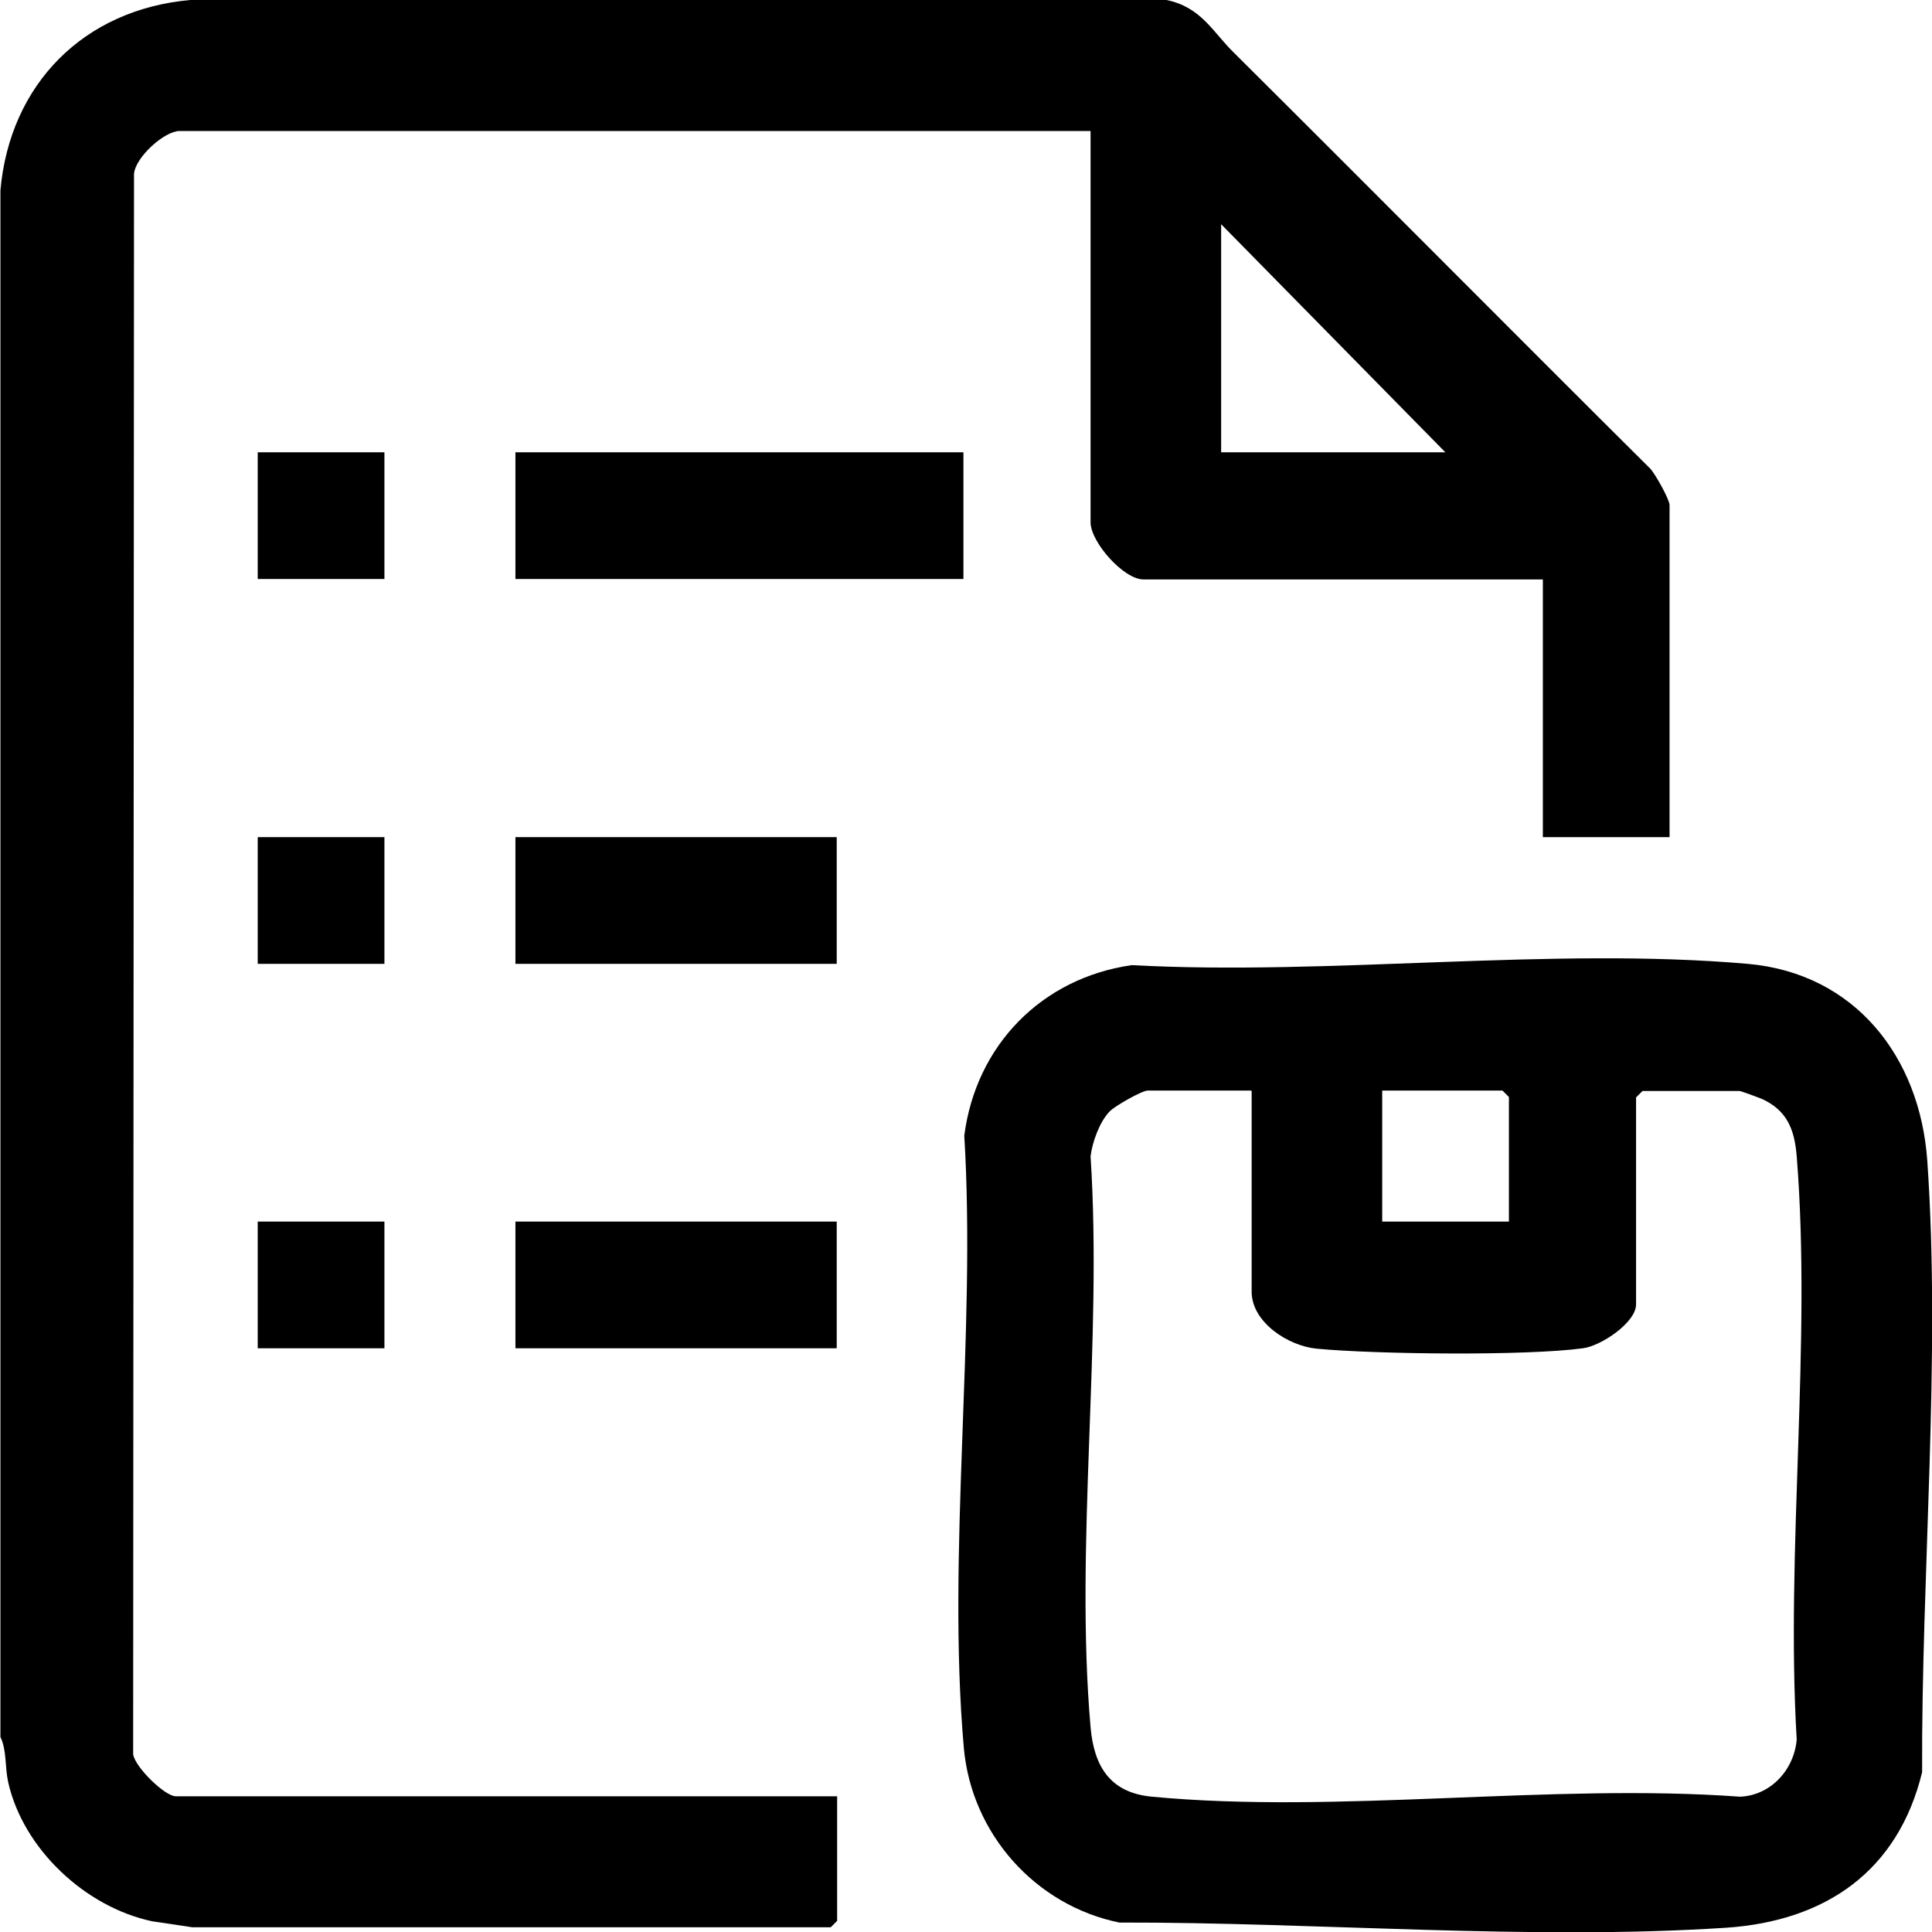
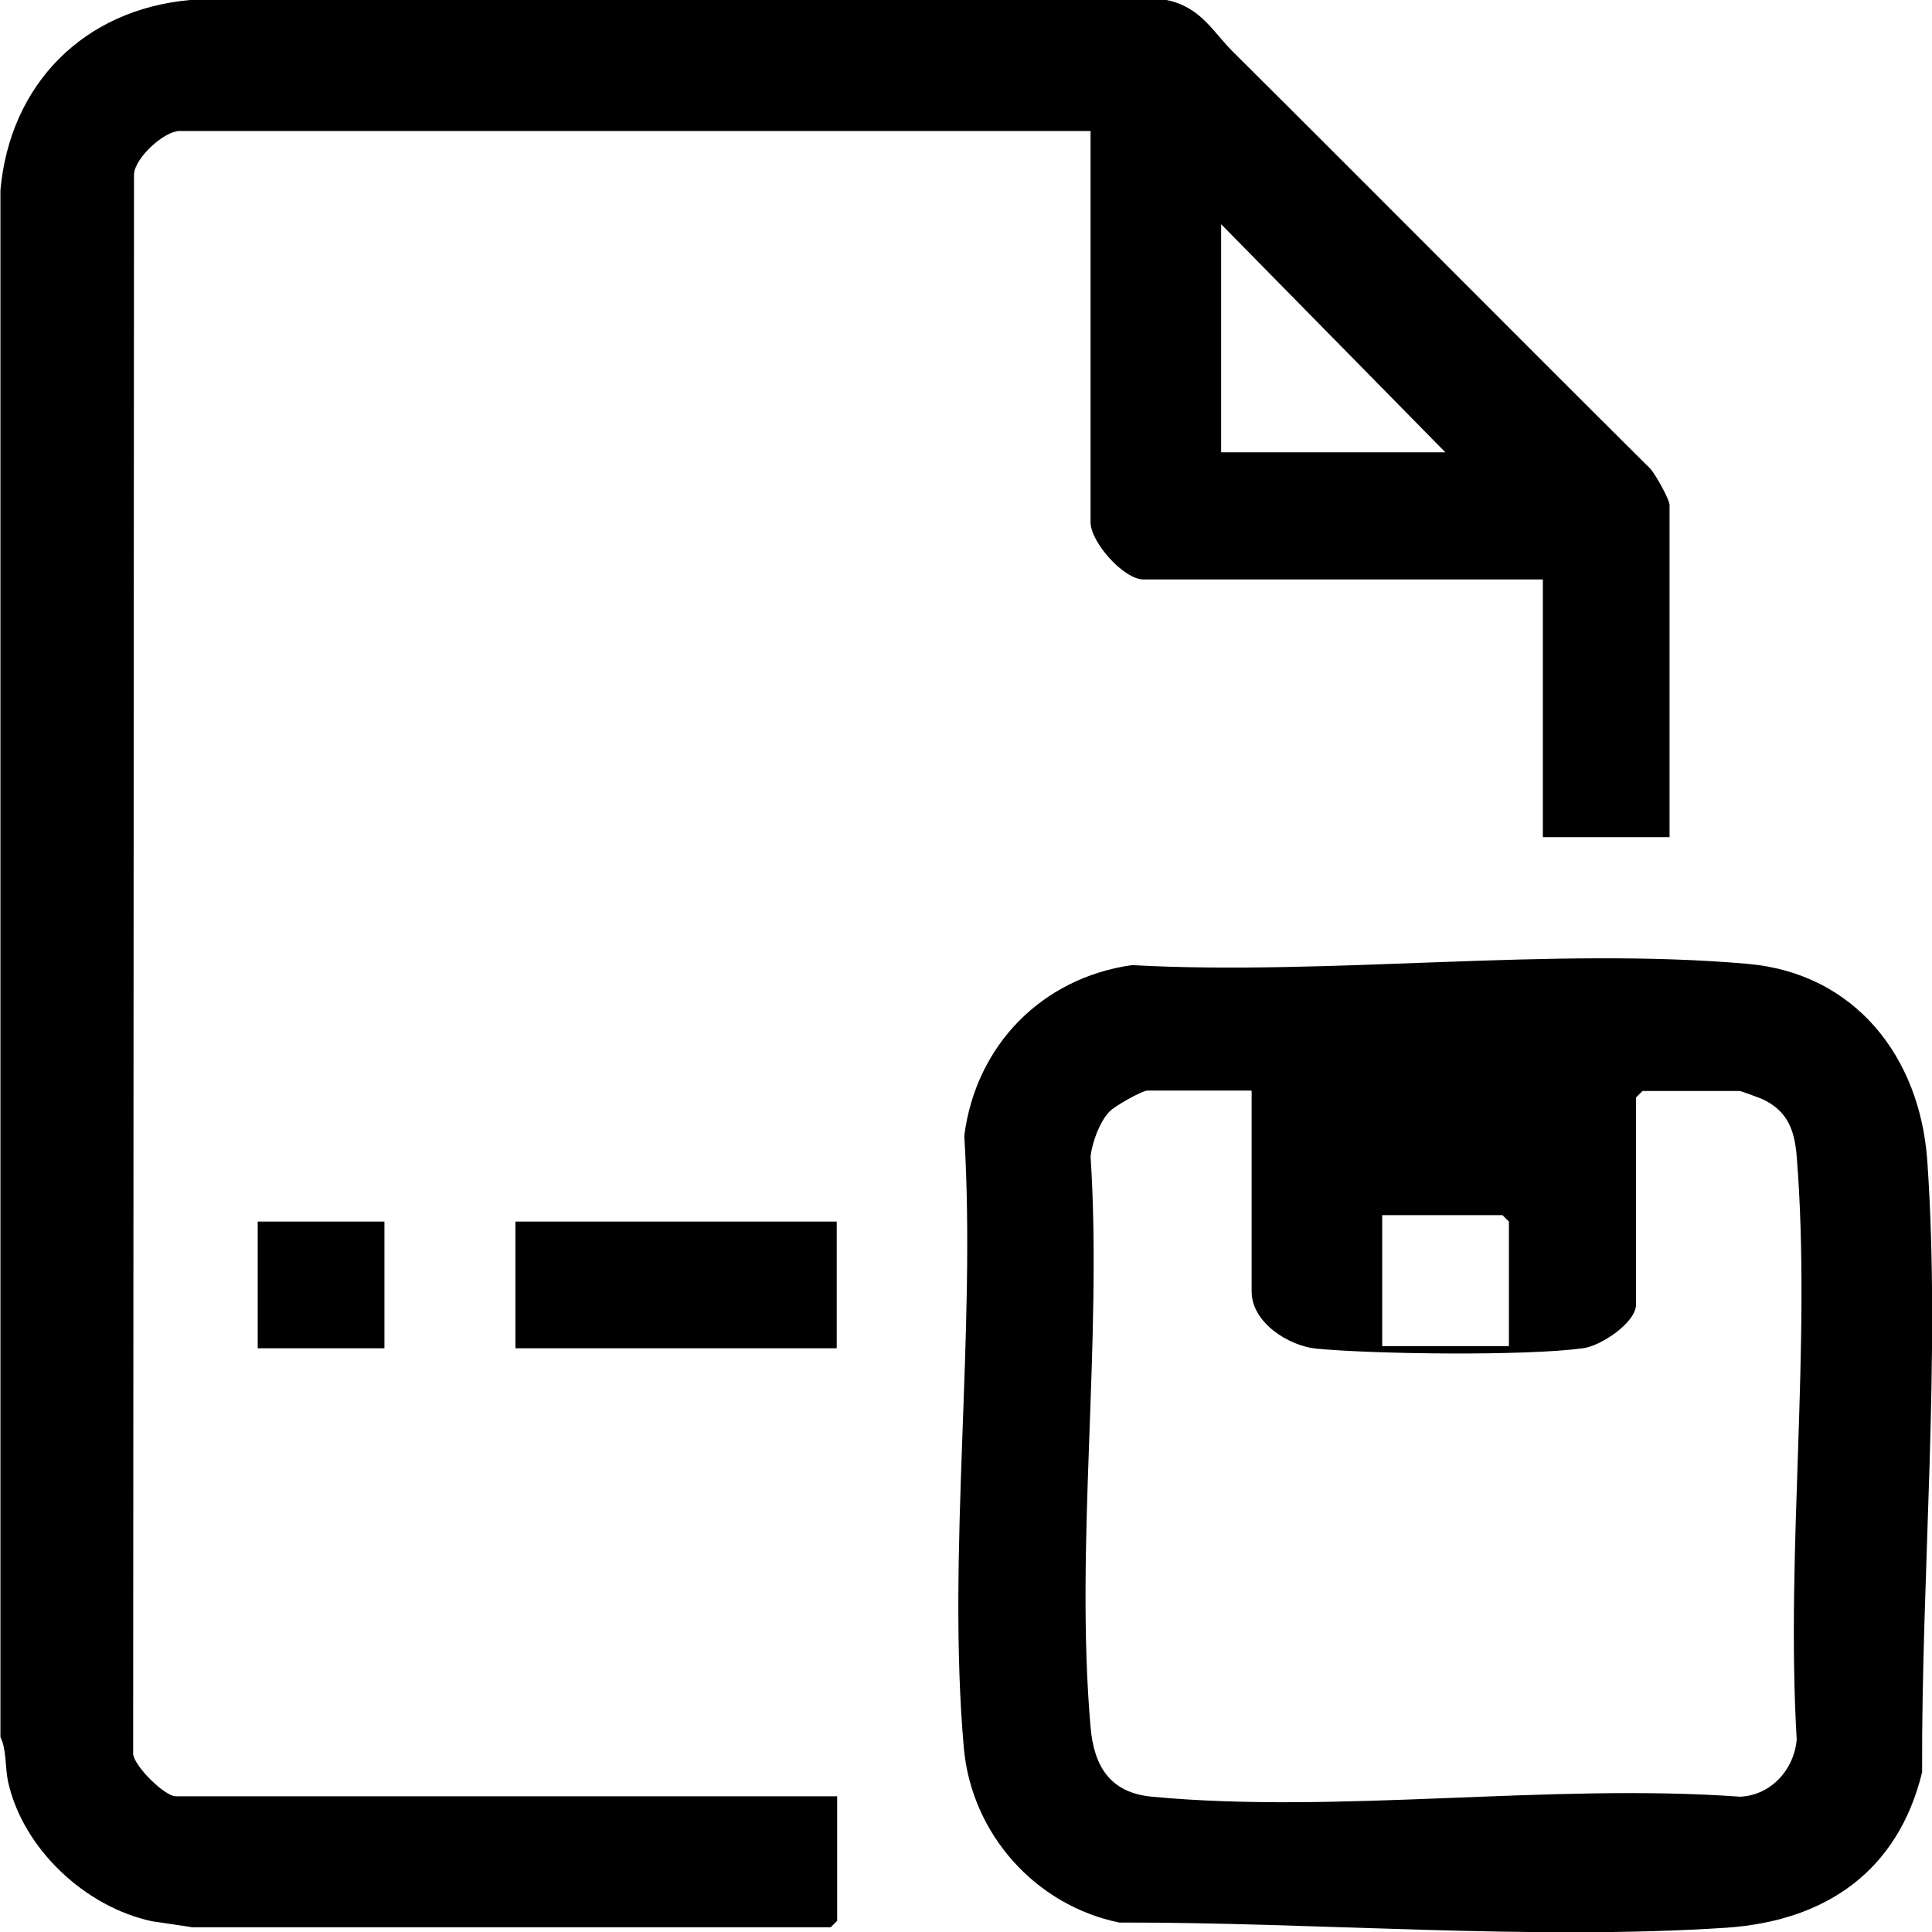
<svg xmlns="http://www.w3.org/2000/svg" id="Camada_2" data-name="Camada 2" viewBox="0 0 44.98 44.98">
  <g id="Camada_1-2" data-name="Camada 1">
    <g>
      <path d="M27.16,0c.81.17,1.07.74,1.57,1.23,3.24,3.22,6.46,6.47,9.7,9.69.12.14.44.71.44.84v7.73h-2.95v-6h-9.3c-.46,0-1.23-.87-1.23-1.33V3.05H4.18c-.35,0-1.03.61-1.06,1l-.02,36.79c.04.3.74.98.99.98h15.4v2.9l-.15.15H4.48l-.94-.14c-1.55-.33-3-1.68-3.35-3.24-.08-.37-.03-.74-.18-1.05V4.43C.23,1.96,1.95.22,4.43,0h22.73ZM33.65,10.53l-5.22-5.31v5.31h5.22Z" />
-       <path d="M26.35,22.47c4.62.25,9.78-.43,14.34-.03,2.5.22,4.01,2.17,4.18,4.58.32,4.57-.14,9.64-.12,14.24-.56,2.3-2.24,3.46-4.55,3.62-4.56.3-9.56-.13-14.14-.12-1.96-.4-3.44-2.07-3.62-4.06-.4-4.54.29-9.66.01-14.26.27-2.1,1.8-3.67,3.9-3.97ZM29.13,25.39h-2.41c-.13,0-.77.36-.89.49-.23.24-.4.71-.44,1.04.28,4.29-.37,9.05,0,13.29.08.92.46,1.53,1.43,1.62,4.33.41,9.29-.32,13.69,0,.72-.03,1.26-.63,1.32-1.33-.26-4.41.35-9.22,0-13.58-.05-.62-.22-1.07-.82-1.34-.07-.03-.48-.18-.51-.18h-2.26l-.15.15v4.82c0,.42-.82.97-1.24,1.02-1.32.18-4.81.14-6.19.01-.66-.06-1.52-.61-1.52-1.33v-4.67ZM35.13,28.44v-2.9l-.15-.15h-2.8v3.05h2.95Z" />
-       <rect x="12" y="10.53" width="10.43" height="2.95" />
-       <rect x="12" y="19.49" width="7.48" height="2.95" />
+       <path d="M26.35,22.47c4.62.25,9.78-.43,14.34-.03,2.5.22,4.01,2.17,4.18,4.58.32,4.57-.14,9.64-.12,14.24-.56,2.3-2.24,3.46-4.55,3.62-4.56.3-9.56-.13-14.14-.12-1.96-.4-3.44-2.07-3.62-4.06-.4-4.54.29-9.66.01-14.26.27-2.1,1.8-3.67,3.9-3.97ZM29.13,25.39h-2.41c-.13,0-.77.36-.89.49-.23.24-.4.71-.44,1.04.28,4.29-.37,9.05,0,13.29.08.92.46,1.53,1.43,1.62,4.33.41,9.29-.32,13.69,0,.72-.03,1.26-.63,1.32-1.33-.26-4.41.35-9.22,0-13.58-.05-.62-.22-1.07-.82-1.34-.07-.03-.48-.18-.51-.18h-2.26l-.15.15v4.82c0,.42-.82.97-1.24,1.02-1.32.18-4.81.14-6.19.01-.66-.06-1.52-.61-1.52-1.33v-4.67ZM35.13,28.44l-.15-.15h-2.8v3.05h2.95Z" />
      <rect x="12" y="28.44" width="7.48" height="2.95" />
-       <rect x="6" y="10.53" width="2.95" height="2.95" />
-       <rect x="6" y="19.49" width="2.95" height="2.95" />
      <rect x="6" y="28.44" width="2.95" height="2.95" />
    </g>
  </g>
</svg>